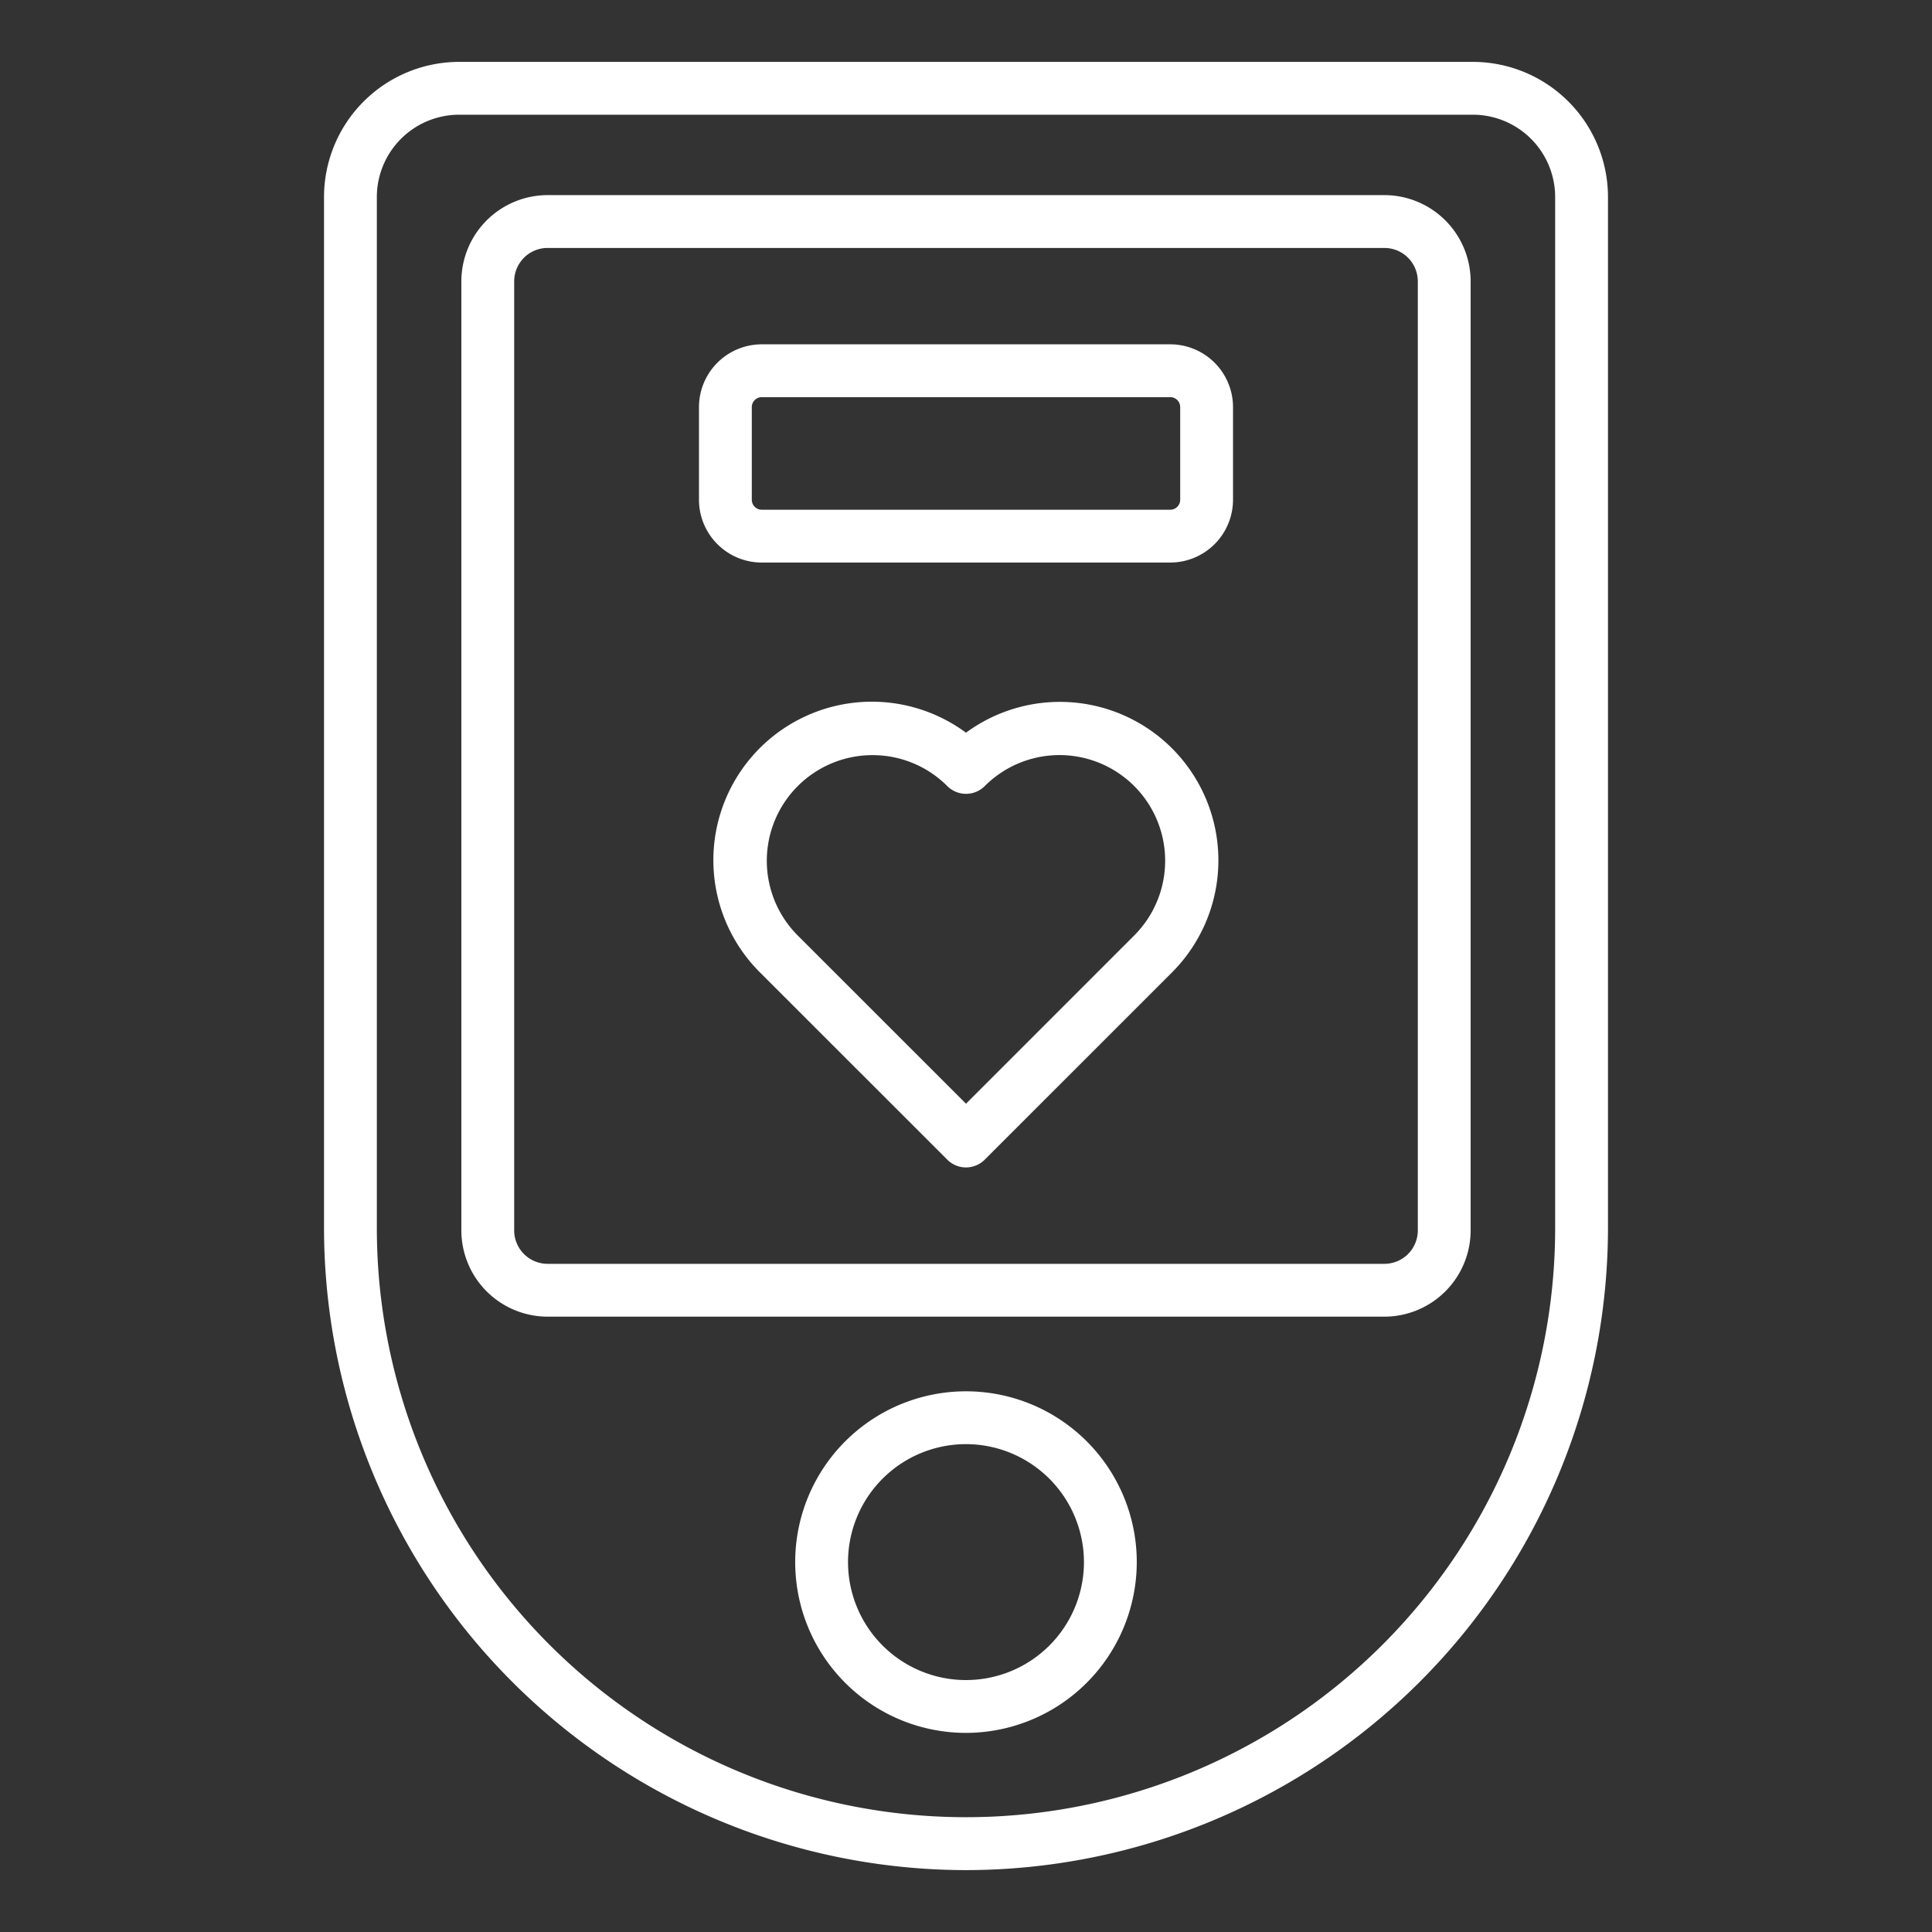
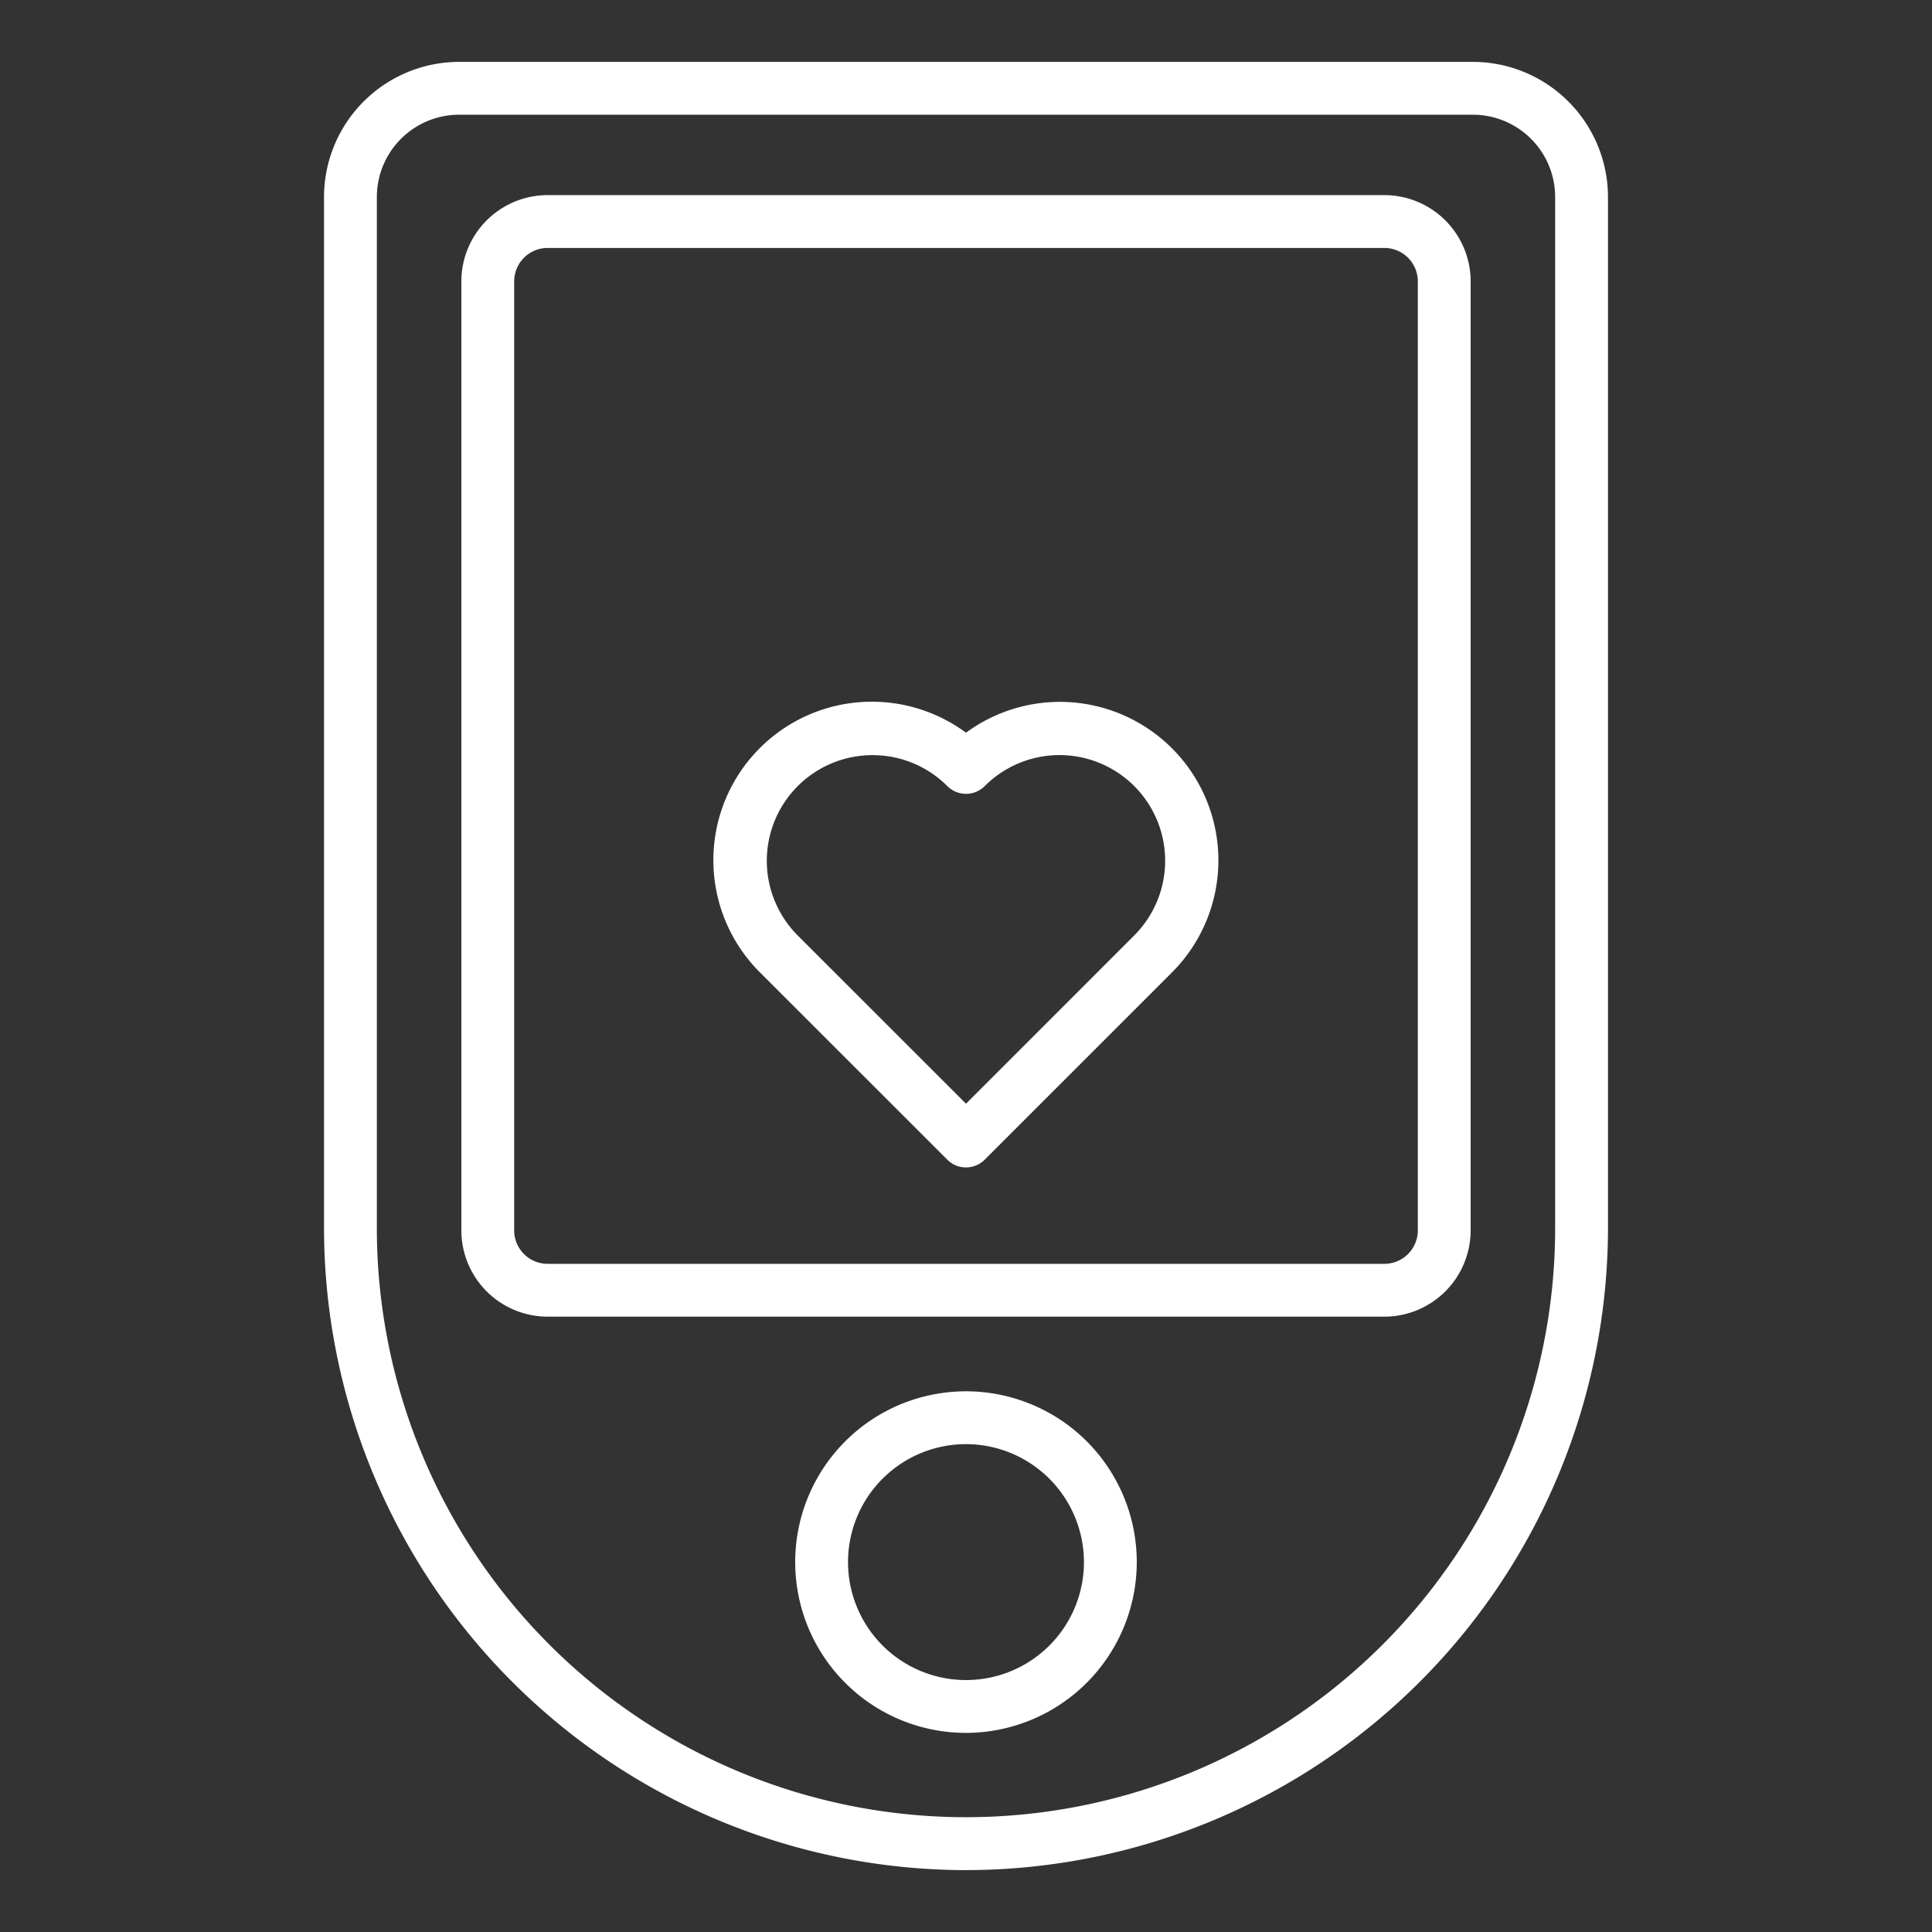
<svg xmlns="http://www.w3.org/2000/svg" height="512" viewBox="0 0 128 128" width="512">
  <rect x="0" y="0" width="128" height="128" fill="#333333" stroke="none" />
  <g>
    <g fill="#fff">
      <path d="m64 123.9a42.581 42.581 0 0 1 -42.533-42.536v-68.31a8.961 8.961 0 0 1 8.951-8.954h67.164a8.961 8.961 0 0 1 8.951 8.951v68.31a42.581 42.581 0 0 1 -42.533 42.539zm-33.582-116.3a5.457 5.457 0 0 0 -5.451 5.451v68.31a39.033 39.033 0 0 0 78.066 0v-68.307a5.457 5.457 0 0 0 -5.451-5.454z" />
      <path d="m91.719 87.232h-55.438a5.721 5.721 0 0 1 -5.715-5.713v-62.878a5.721 5.721 0 0 1 5.715-5.714h55.438a5.721 5.721 0 0 1 5.715 5.714v62.878a5.721 5.721 0 0 1 -5.715 5.713zm-55.438-70.805a2.217 2.217 0 0 0 -2.215 2.214v62.878a2.217 2.217 0 0 0 2.215 2.213h55.438a2.217 2.217 0 0 0 2.215-2.213v-62.878a2.217 2.217 0 0 0 -2.215-2.214z" />
      <path d="m64 114.808a11.315 11.315 0 1 1 11.314-11.315 11.328 11.328 0 0 1 -11.314 11.315zm0-19.13a7.815 7.815 0 1 0 7.814 7.815 7.824 7.824 0 0 0 -7.814-7.815z" />
    </g>
    <path d="m64 77.345a1.742 1.742 0 0 1 -1.236-.51l-12.383-12.378a10.5 10.5 0 0 1 13.619-15.914 10.5 10.5 0 0 1 13.649 15.88c-.01.012-.022.023-.033.034l-12.376 12.373q-.055.056-.117.108a1.76 1.76 0 0 1 -1.123.407zm-6.192-27.315a7 7 0 0 0 -4.952 11.952l11.144 11.141 11.111-11.113a.342.342 0 0 1 .033-.033 7 7 0 1 0 -9.9-9.9 1.753 1.753 0 0 1 -2.48.006 6.983 6.983 0 0 0 -4.956-2.053z" fill="#fff" />
-     <path d="m77.53 37.271h-27.061a4.165 4.165 0 0 1 -4.16-4.161v-6.138a4.164 4.164 0 0 1 4.16-4.16h27.061a4.165 4.165 0 0 1 4.161 4.16v6.138a4.166 4.166 0 0 1 -4.161 4.161zm-27.061-10.959a.66.66 0 0 0 -.66.66v6.138a.661.661 0 0 0 .66.661h27.061a.661.661 0 0 0 .661-.661v-6.138a.66.66 0 0 0 -.661-.66z" fill="#fff" />
  </g>
</svg>